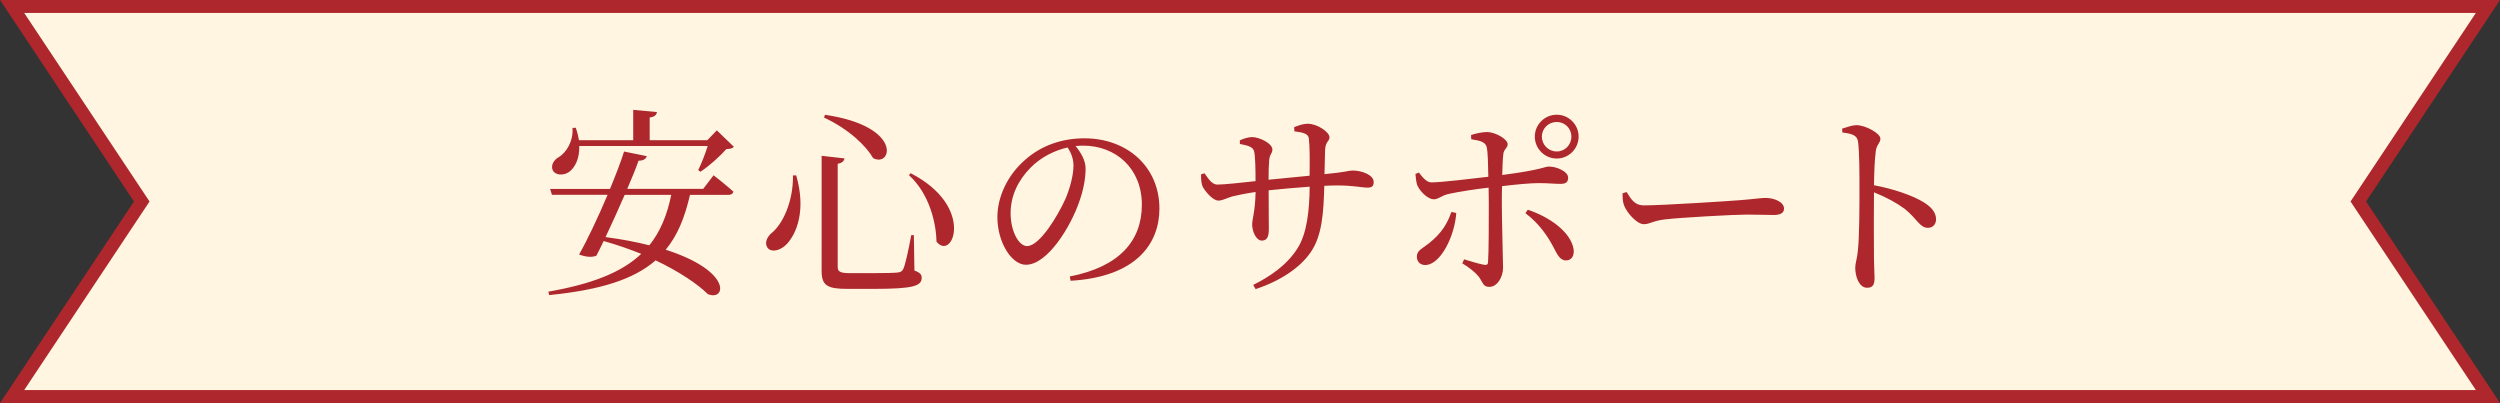
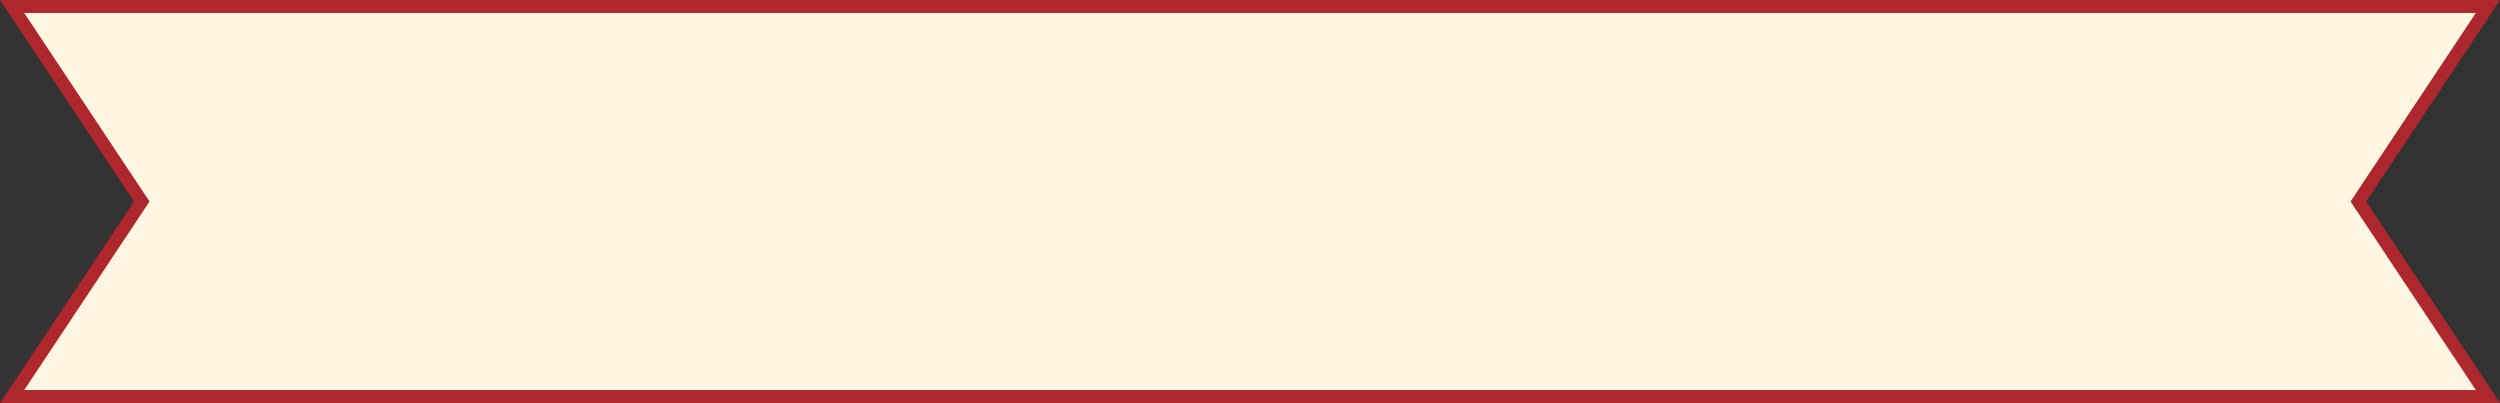
<svg xmlns="http://www.w3.org/2000/svg" data-name="レイヤー 2" viewBox="0 0 385.73 62.18">
  <rect x="0" y="0" width="385.73" height="62.18" fill="#333333" stroke="none" />
  <g data-name="下地">
    <path style="fill:#fff5e0;stroke:#ad272d;stroke-miterlimit:10;stroke-width:2px" d="M383.87 61.18h-382l20-30.09L1.87 1h382l-20 30.09 20 30.09z" />
-     <path d="M110.12 27.06s1.92 1.49 3.04 2.51c-.09.34-.37.5-.81.5h-5.89c-.81 3.5-1.92 6.26-3.75 8.46 10.39 3.32 9.27 8 6.51 6.85-1.55-1.52-4.34-3.44-8.06-5.21-3.35 2.91-8.43 4.56-16.43 5.36l-.12-.53c6.7-1.18 11.29-2.95 14.33-5.83-1.77-.71-3.72-1.4-5.8-1.98-.4.84-.78 1.61-1.12 2.26-.62.28-1.64.22-2.67-.19 1.21-2.11 2.95-5.77 4.4-9.21h-8.59l-.28-.9h9.24c.93-2.26 1.74-4.37 2.17-5.77l3.5.71c-.12.4-.43.68-1.27.71-.37 1.08-.99 2.6-1.74 4.34h11.72l1.61-2.11Zm3.1-4.4c-.22.25-.53.31-1.15.34-.96 1.09-2.67 2.64-4 3.5l-.34-.25c.47-.96 1.09-2.51 1.46-3.72H89.38c.06 1.98-.71 3.38-1.58 4-.84.59-2.14.56-2.54-.31-.28-.77.19-1.52.9-1.95 1.21-.68 2.33-2.51 2.17-4.53l.5-.03c.25.68.4 1.33.5 1.92h8.37v-4.68l3.66.34c-.06.43-.34.74-1.12.84v3.5h8.9l1.46-1.52 2.63 2.54Zm-16.84 7.41c-.93 2.14-1.98 4.46-2.95 6.51 2.6.34 4.84.78 6.76 1.27 1.67-2.08 2.73-4.62 3.38-7.78h-7.19Zm26.47-3.01c1.58 5.49 0 9.05-1.46 10.6-.96 1.02-2.36 1.33-2.95.59-.5-.71-.16-1.55.5-2.2 1.8-1.36 3.47-4.93 3.41-8.99h.5Zm7.45-2.63c-.06.4-.34.71-1.05.84v15.88c0 .71.28.99 1.83.99h3.84c1.74 0 3.01-.03 3.57-.09.5-.06.68-.19.87-.53.31-.62.78-2.76 1.24-5.24h.4l.09 5.46c.87.31 1.12.62 1.12 1.12 0 1.27-1.3 1.71-7.41 1.71h-4.09c-3.07 0-3.94-.53-3.94-2.76V24.04l3.54.4Zm4.4-.06c-.96-1.71-3.6-4.4-7.56-6.23l.15-.43c12.19 1.8 10.26 8.25 7.41 6.67Zm9.8 12.92c-.06-2.79-1.05-7.35-4.25-10.26l.25-.31c10.05 5.15 6.48 13.67 4 10.57Zm20.55 5.37c7.66-1.49 11.13-5.49 11.13-11.07s-3.97-9.12-9.08-9.12c-.37 0-.74.03-1.15.06.81.99 1.55 2.2 1.55 3.47 0 1.52-.34 3.35-.99 5.15-1.3 3.78-4.87 9.7-8.22 9.7-2.2 0-4.4-3.44-4.4-7.35 0-3.04 1.49-6.42 4.28-8.84 2.51-2.23 5.71-3.32 9.15-3.32 6.6 0 11.57 4.4 11.57 10.85 0 5.33-3.5 10.54-13.71 11.13l-.12-.68Zm-.31-19.91c-2.11.47-4.19 1.55-5.74 3.13-1.92 1.95-3.07 4.34-3.07 7.01 0 2.82 1.27 5.08 2.54 5.08 1.95 0 4.78-4.71 5.98-7.41.65-1.58 1.18-3.53 1.18-5.02 0-1.08-.37-1.95-.9-2.79Zm34.93-3.13c.71-.28 1.46-.53 2.08-.53 1.52 0 3.38 1.3 3.38 2.08 0 .68-.59.56-.68 1.95-.03 1.12-.06 2.54-.09 3.75 3.38-.31 3.69-.56 4.34-.56 1.43 0 3.25.68 3.25 1.77 0 .68-.31.87-.96.87-.84 0-2.14-.34-4.71-.34-.59 0-1.24.03-1.95.06-.12 3.97-.28 7.75-2.2 10.39-1.58 2.23-4.5 4.25-8.4 5.55l-.37-.65c2.42-1.21 5.15-2.95 6.85-5.67 1.46-2.29 1.83-5.89 1.86-9.49-2.17.15-4.46.37-6.33.56 0 2.51.03 4.96.03 6.02 0 1.24-.34 1.74-1.08 1.74-.9 0-1.49-1.46-1.49-2.45s.46-1.89.53-5.05c-1.49.22-2.7.47-3.57.68-.81.22-1.52.65-2.17.65-.9 0-2.14-1.55-2.45-2.2-.19-.43-.25-1.24-.22-1.86l.53-.15c.62.9 1.18 1.74 1.98 1.74 1.15 0 4.06-.34 5.89-.53 0-1.67-.03-3.84-.22-4.59-.16-.68-.87-.9-2.2-1.15v-.56c.59-.28 1.33-.5 1.92-.5 1.05 0 3.1.96 3.1 1.92 0 .65-.43.68-.5 1.71-.06.56-.09 1.74-.09 2.95l6.33-.62c.03-2.67.03-4.5-.12-5.77-.09-.71-.87-.9-2.23-1.08l-.03-.62Zm27.31 1.21c.74-.25 1.74-.46 2.51-.46 1.36.06 3.13 1.12 3.13 1.89 0 .62-.62.71-.68 1.61-.09.71-.12 1.86-.16 3.13 6.23-.81 6.51-1.3 7.22-1.3 1.21 0 2.95.77 2.95 1.71 0 .68-.34.96-1.15.96-.99 0-1.95-.12-3.41-.12-1.24 0-3.6.22-5.64.47-.03.99-.03 1.95-.03 2.73 0 2.57.19 8.9.19 9.86 0 1.4-.87 2.95-2.11 2.95-.99 0-.96-.62-1.64-1.58-.53-.65-1.52-1.46-2.54-2.05l.28-.62c1.12.34 2.29.71 3.07.84.37.06.59.03.62-.4.12-1.49.12-6.39.12-9.02l-.03-2.48c-1.98.22-4.53.62-6.11.96-1.21.25-1.58.84-2.36.84s-1.95-.99-2.48-2.05c-.22-.43-.28-1.27-.34-1.86l.53-.22c.65.84 1.24 1.55 1.98 1.52 1.43 0 6.36-.59 8.74-.87-.03-1.92-.09-3.81-.22-4.43-.16-.9-.87-1.12-2.42-1.36l-.03-.62Zm-2.29 12.03c-.22 3.47-2.39 8.03-4.81 8.03-.77 0-1.27-.56-1.27-1.27 0-.96.68-1.15 1.83-2.05 2.08-1.64 2.91-3.19 3.5-4.87l.74.16Zm11.04-.5c3.35 1.12 6.63 3.41 7.07 6.11.12.99-.31 1.71-1.18 1.71-.99 0-1.4-1.05-1.95-2.08-.87-1.64-2.17-3.6-4.31-5.21l.37-.53Zm1.08-11.28c0-1.86 1.52-3.38 3.38-3.38s3.38 1.52 3.38 3.38-1.52 3.38-3.38 3.38-3.38-1.52-3.38-3.38Zm1.09 0c0 1.27 1.02 2.29 2.29 2.29s2.26-1.02 2.26-2.29-.99-2.26-2.26-2.26-2.29.99-2.29 2.26Zm13.08 8.56c.71 1.12 1.24 2.05 2.64 2.05 2.91 0 13.36-.68 14.91-.81 2.08-.16 3.1-.34 3.88-.34 1.4 0 2.85.65 2.85 1.64 0 .62-.46.99-1.58.99s-2.2-.06-4.19-.06-10.26.46-12.59.74c-1.92.22-2.29.74-3.29.74s-2.54-1.67-3.01-2.85c-.25-.62-.25-1.27-.25-1.92l.62-.19Zm33.26-9.8c.84-.25 1.55-.53 2.2-.53 1.4 0 3.69 1.27 3.69 2.08 0 .71-.59.9-.71 1.92-.19 1.4-.25 3.5-.28 5.27 3.01.56 5.98 1.58 7.69 2.64 1.05.65 1.89 1.49 1.89 2.6 0 .71-.43 1.33-1.24 1.33-1.27 0-1.58-1.27-3.57-2.91-1.27-.93-2.79-1.77-4.77-2.57-.03 2.42-.03 7.22 0 10.36.03 1.43.09 2.39.09 2.88 0 1.05-.31 1.49-1.15 1.49-1.21 0-1.83-1.67-1.83-3.1 0-.71.28-1.33.4-2.57.25-2.29.25-7.1.25-9.33 0-2.51 0-6.02-.22-7.53-.12-.99-.9-1.24-2.42-1.43l-.03-.59Z" style="fill:#ad272d" />
  </g>
</svg>